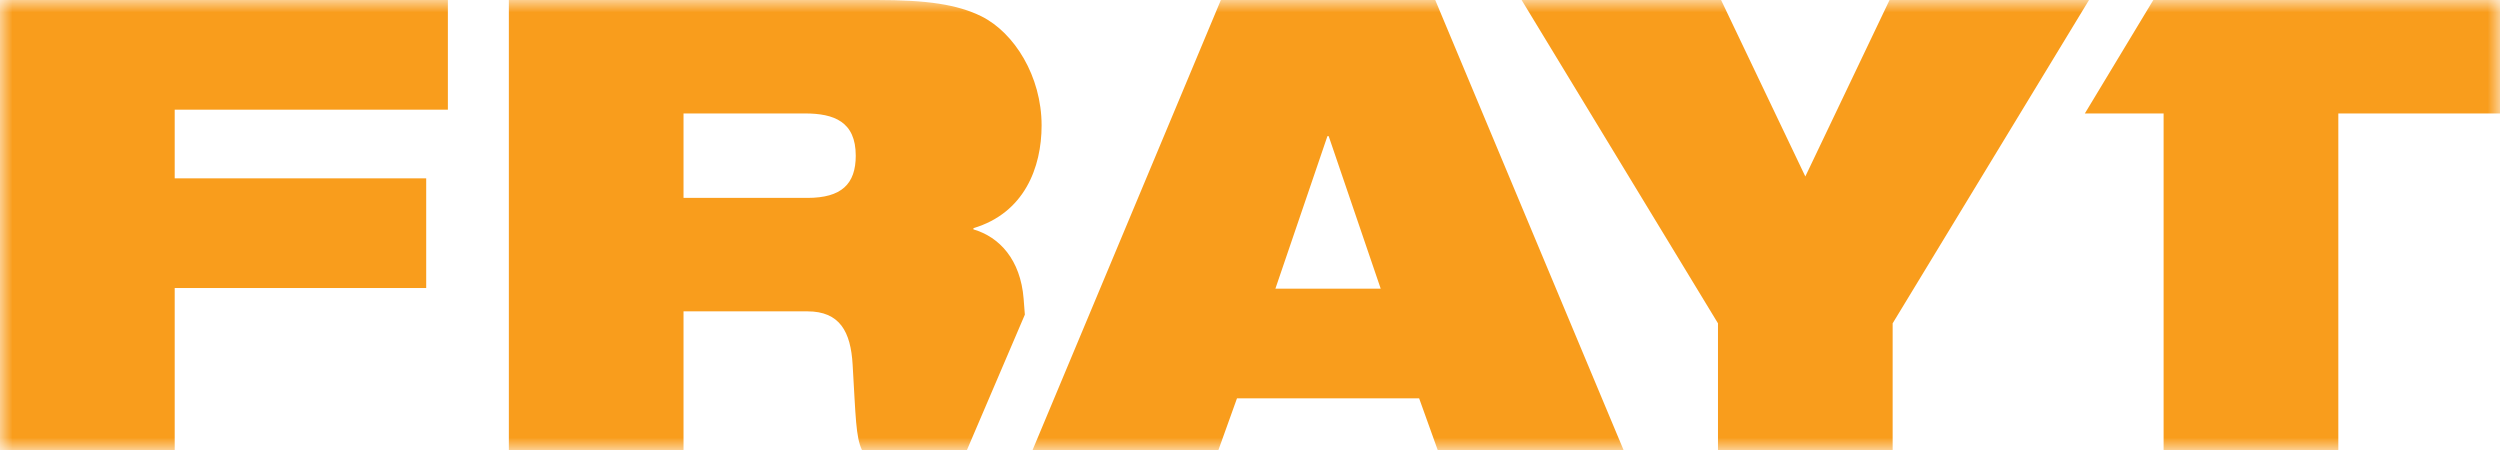
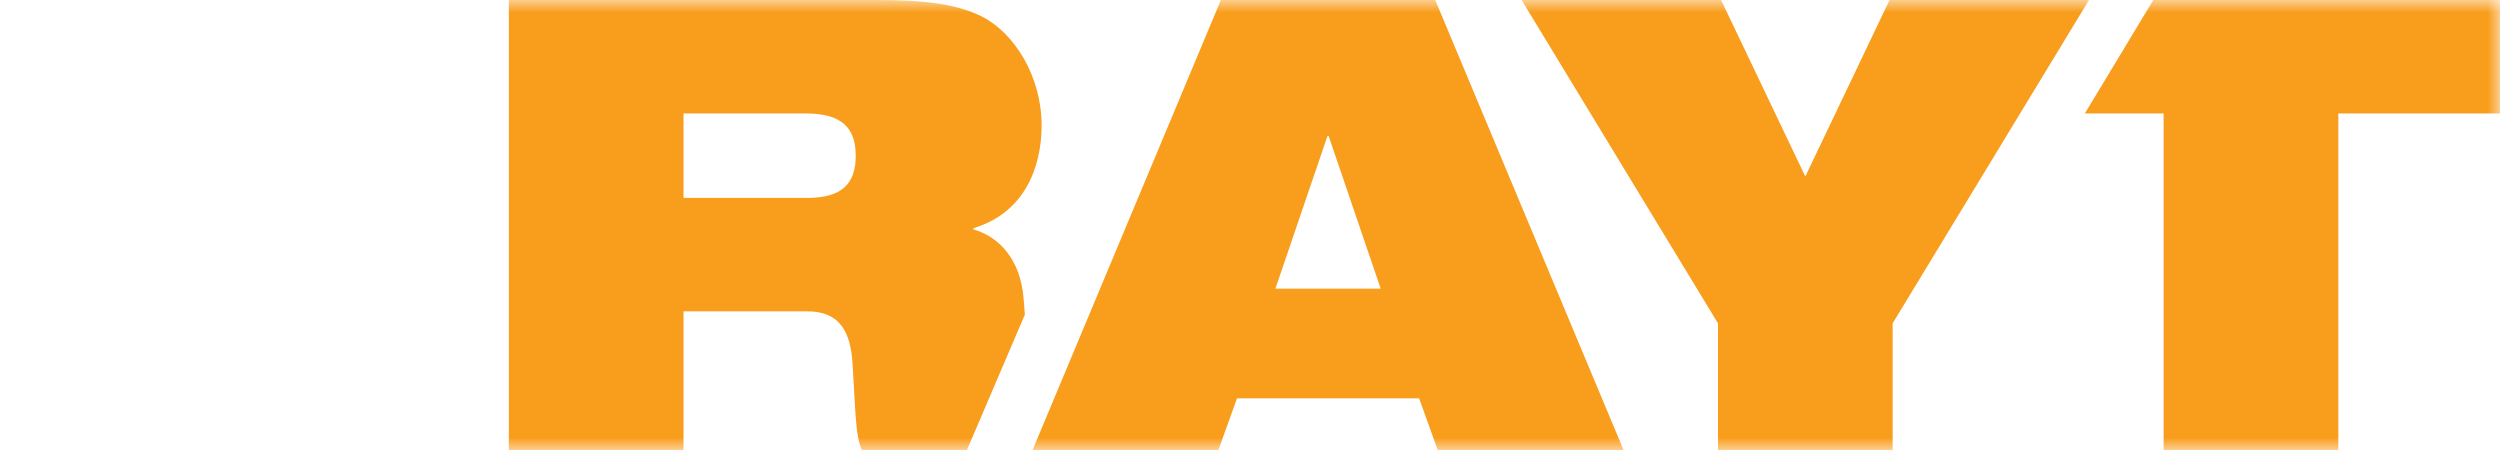
<svg xmlns="http://www.w3.org/2000/svg" width="100" height="18" viewBox="0 0 100 18" fill="none">
  <g clip-path="url(#clip0_612_421)">
    <mask id="mask0_612_421" style="mask-type:luminance" maskUnits="userSpaceOnUse" x="0" y="0" width="100" height="18">
      <path d="M100 0H0V18H100V0Z" fill="white" />
    </mask>
    <g mask="url(#mask0_612_421)">
-       <path d="M0 0H17.915V4.387H6.988V7.134H17.048V11.521H6.988V18H0V0Z" fill="#F99D1C" />
      <path d="M53.147 5.445H53.097L51.016 11.546H55.228L53.147 5.445ZM48.835 0H57.409L64.942 18H57.508L56.765 15.932H49.48L48.737 18H41.303L48.835 0Z" fill="#F99D1C" />
      <path d="M68.719 12.933L60.864 0H68.843L72.213 7.059L75.582 0H83.561L75.706 12.933V18H68.719V12.933Z" fill="#F99D1C" />
      <path d="M86.133 0L83.394 4.538H86.544V18H93.533V4.538H100V0H86.133Z" fill="#F99D1C" />
      <path d="M32.297 7.916H27.341V4.538H32.198C33.363 4.538 34.23 4.866 34.23 6.227C34.23 7.361 33.66 7.916 32.297 7.916ZM40.994 12.586L40.945 11.95C40.821 10.386 39.979 9.479 38.938 9.176V9.126C40.97 8.521 41.664 6.706 41.664 5.017C41.664 3.051 40.574 1.311 39.261 0.655C38.294 0.177 37.08 0 35.072 0H20.354V18H27.341V12.454H32.297C33.586 12.454 34.032 13.26 34.106 14.597C34.23 16.689 34.23 17.471 34.478 18H38.678L40.994 12.586Z" fill="#F99D1C" />
    </g>
  </g>
  <defs>
    <clipPath id="clip0_612_421">
      <rect width="100" height="18" fill="white" />
    </clipPath>
  </defs>
</svg>